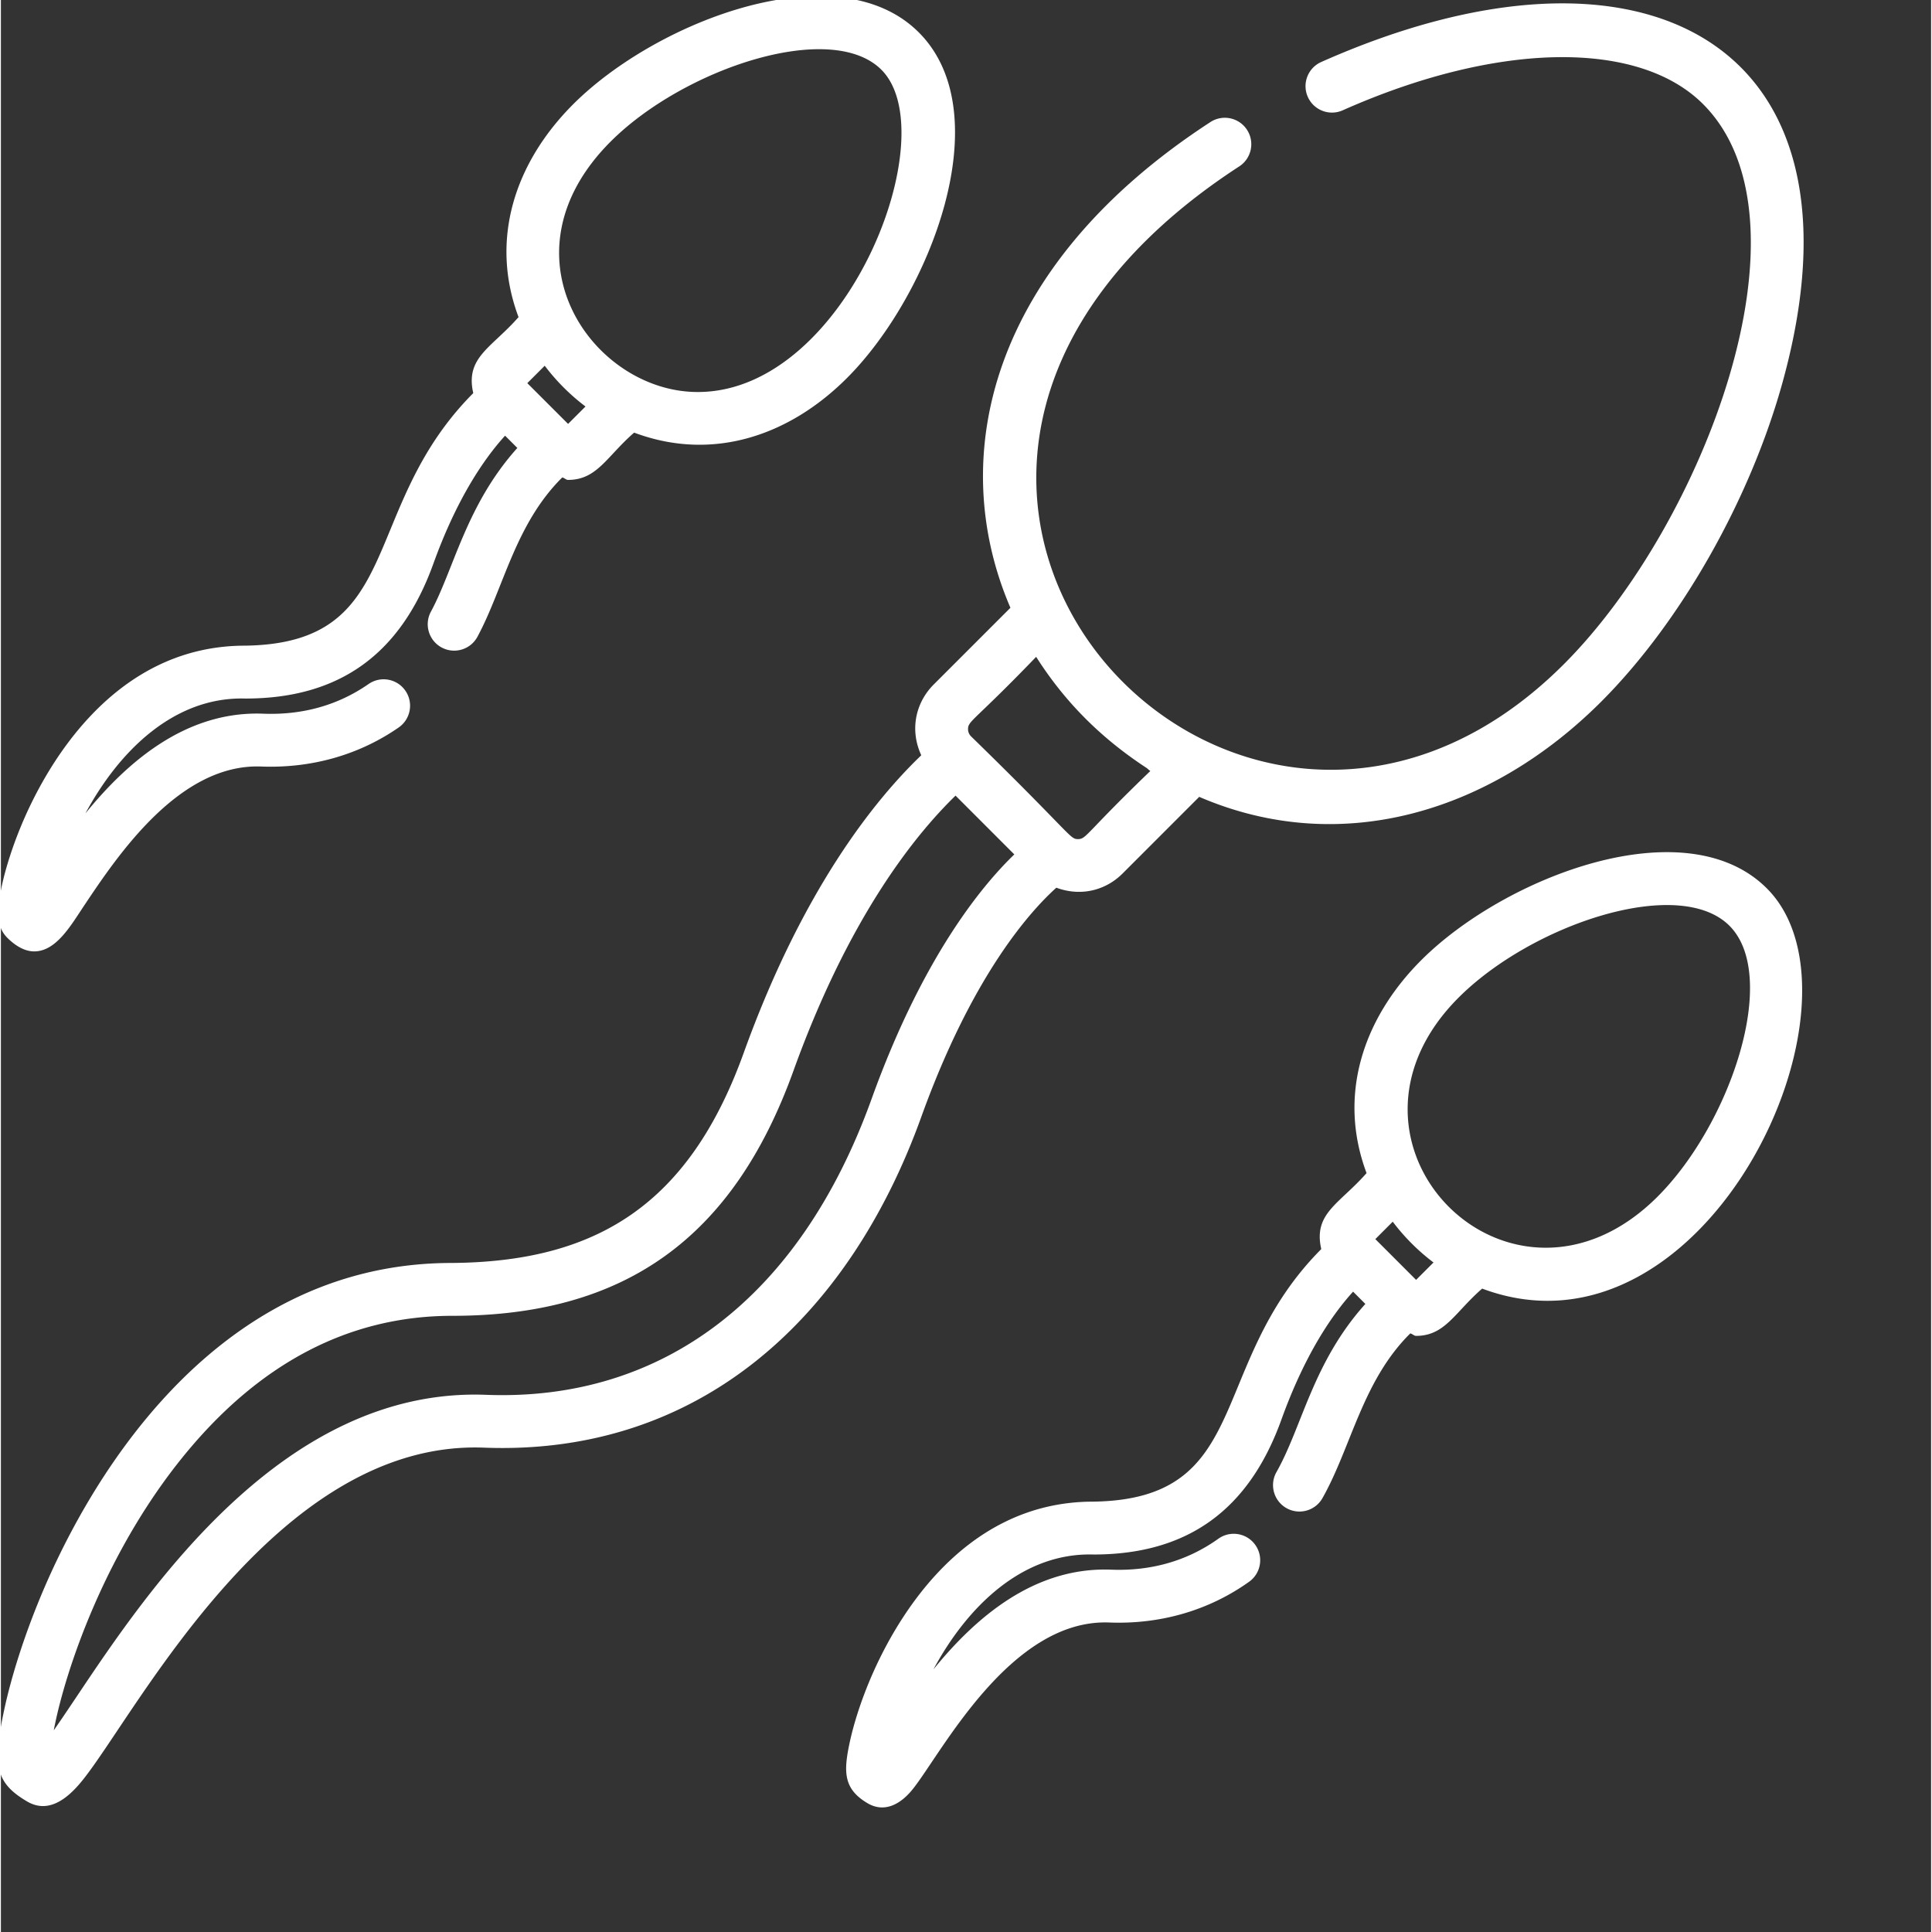
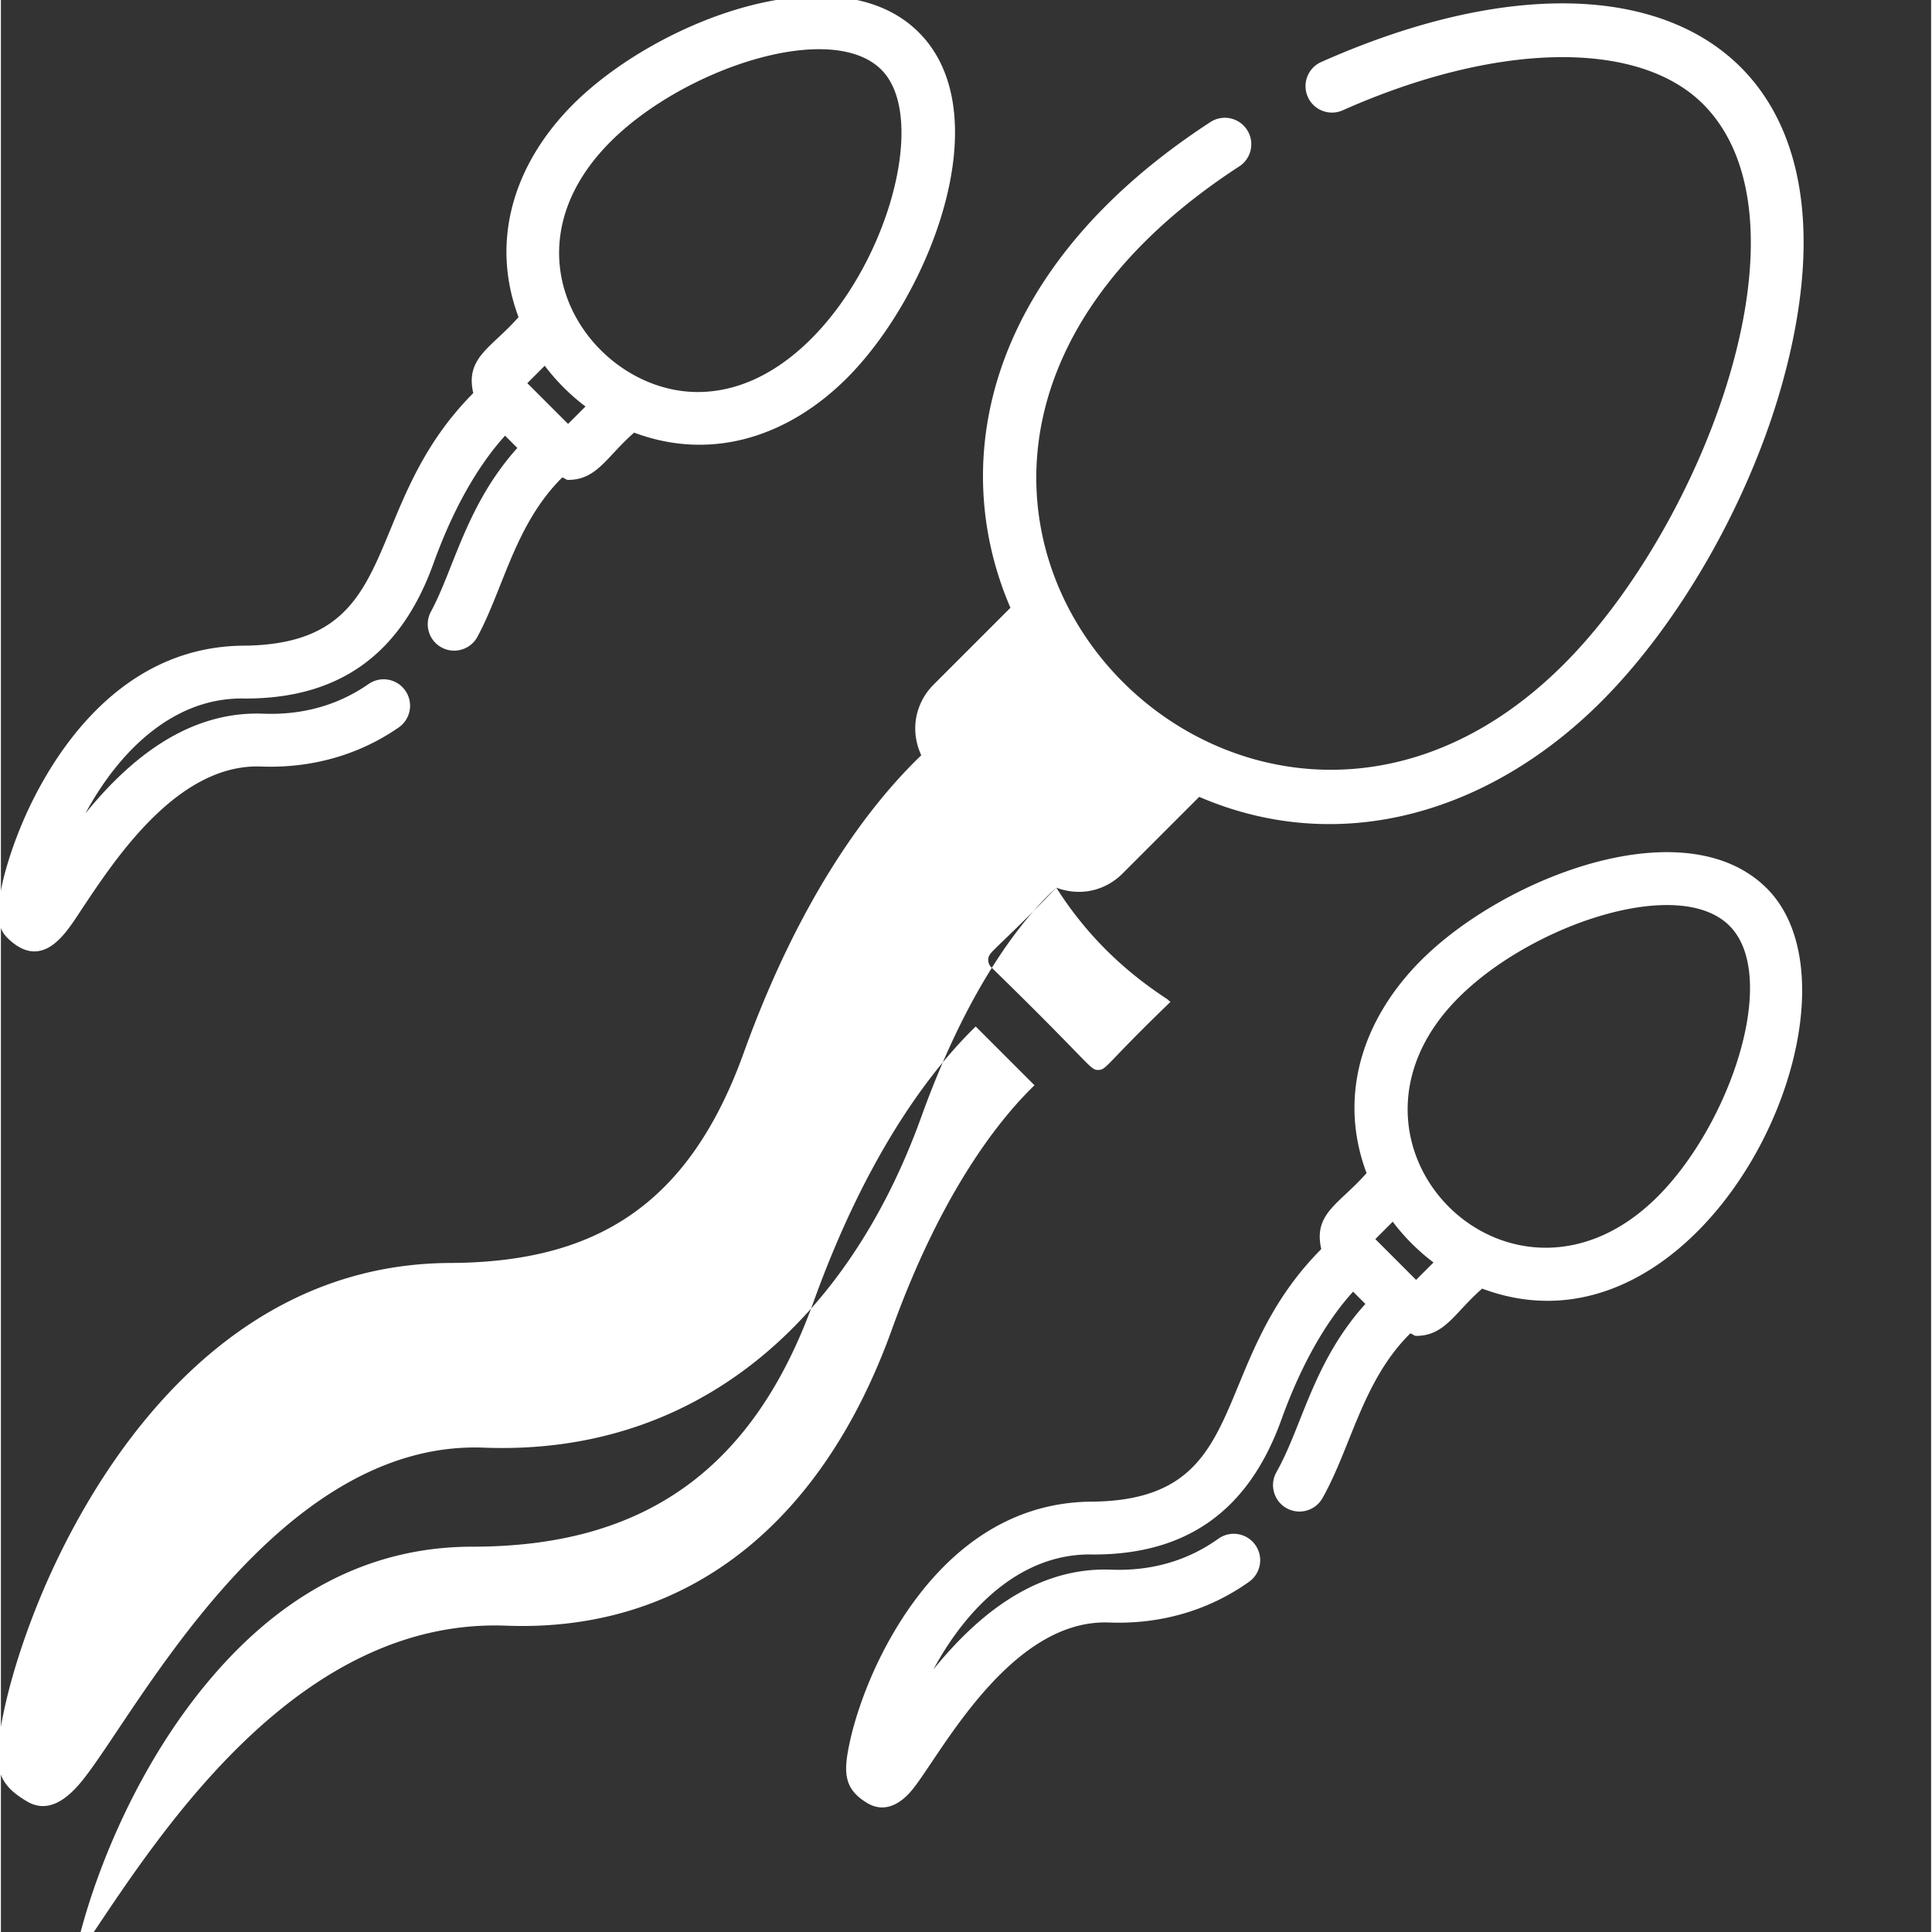
<svg xmlns="http://www.w3.org/2000/svg" version="1.1" width="512" height="512" x="0" y="0" viewBox="0 0 1064 1064.997" style="enable-background:new 0 0 512 512" xml:space="preserve">
  <rect x="0" y="0" width="1064" height="1064.997" fill="#333333" stroke="none" />
  <g>
-     <path d="M581.793 489.336c14.133 5.195 27.602 1.094 36.516-7.82l42.246-42.258c78.125 33.668 160.73 8.39 221.605-52.48 43.942-43.958 82.344-111.743 100.207-176.915C1033.695 22.593 904.465-44.39 727.82 34.18c-7.36 3.265-10.664 11.882-7.398 19.23 3.273 7.36 11.894 10.664 19.238 7.399 84.965-37.79 162.926-39.141 198.633-3.43 64.23 64.23.21 231.828-76.754 308.777C680.441 547.266 418.965 263.152 682.637 91.72c6.746-4.387 8.656-13.414 4.27-20.156-4.387-6.754-13.41-8.668-20.165-4.282-122.062 79.371-145.937 184.883-110.25 267.754l-42.332 42.336c-9.676 9.68-13.43 24.59-6.816 38.969-25.754 24.676-65.469 74.07-97.887 164.07-30.39 84.356-81.918 115.188-160.973 115.79-135.683 0-203.734 128.78-226.703 184.179-8.922 21.52-16.043 43.723-20.047 62.535-6.488 30.383-4.668 39.856 12.664 50.098 11.559 6.836 22.043-1.043 30.516-11.555 29.766-36.863 106.336-187.89 221.348-183.453 117.71 4.539 200.691-70.168 241.093-182.324 28.086-77.961 59.907-113.246 74.438-126.344zm-11.125-127.258c16.375 25.77 36.652 45.367 60.727 61.152.777.512 1.417 1.274 2.207 1.782-35.891 34.547-35.223 37.535-39.872 37.535-4.632 0-2.953-2.05-58.964-56.652a5.574 5.574 0 0 1-1.645-3.954c0-4.683 3.211-4.199 37.547-39.863zm-303.293 406.8c-111.406-4.214-186.004 107.165-226.074 167.04-4.043 6.023-8.313 12.418-12.153 17.887 5.973-31.856 28.774-101.52 76.403-156.996 37.851-44.09 84.992-71.477 143.328-71.477 95.062 0 154.805-42.914 187.996-135.047 30.059-83.418 65.898-128.894 89.36-151.703l32.394 32.406c-18.914 18.266-51.008 57.965-78.684 134.809-39.242 108.926-114.75 166.86-212.57 163.082zM18.367 524.45c12.192 0 20.352-14.563 27.707-25.544 18.27-27.297 52.266-78.101 97.403-76.367 27.765 1.05 53.972-6.387 75.808-21.535 6.613-4.594 8.254-13.668 3.664-20.277-4.582-6.614-13.66-8.258-20.277-3.66-16.832 11.687-36.379 17.18-58.074 16.347-42.703-1.625-75.07 26.742-97.993 54.941 18.618-34.542 48.961-64.414 88.176-63.292 51.696 0 85.59-24.313 103.606-74.325 13.101-36.355 28.218-58.144 39.531-70.574.207.203 7.207 7.207 6.766 6.762-28.172 31.34-34.887 66.625-47.645 90.242-3.824 7.078-1.18 15.922 5.898 19.742 7.083 3.82 15.926 1.188 19.747-5.898 14.441-26.746 20.73-62.04 46.738-87.813 1.16.168 2.062 1.34 3.23 1.34 16.008 0 21.313-12.95 36.41-26.059 43.16 16.16 85.454 1.79 117.34-30.109 45.797-45.8 84.543-145.55 39.582-190.508-44.921-44.925-144.629-6.285-190.504 39.59-32.078 32.07-46.199 74.488-30.132 117.356-14.934 17.03-29.477 22.148-24.961 41.886-63.563 63.868-36.801 137.989-125.813 139.22-74.226 0-111.058 69.472-123.437 99.35C6.37 466.755 2.555 478.642.41 488.755c-2.723 12.754-3.156 21.918 3.113 28.184 3.993 3.992 9.204 7.511 14.844 7.511zm317.73-446.395c40.15-40.153 121.458-67.414 149.282-39.586 35.453 35.449-18.797 176.52-100.227 177.617-58.164.957-112.343-74.742-49.054-138.031zm-13.843 146.023-9.602 9.598-22.476-22.469 9.601-9.602c6.336 8.415 14.043 16.13 22.477 22.473zM973.45 489.707c-44.93-44.922-144.638-6.277-190.505 39.586-32.082 32.082-46.21 74.492-30.14 117.363-14.942 17.043-29.48 22.133-24.965 41.887-63.574 63.89-36.781 137.984-125.805 139.223-74.234 0-111.055 69.472-123.441 99.351-4.762 11.477-8.57 23.371-10.727 33.488-3.402 15.965-3.535 25.485 9.836 33.387 9.25 5.469 18.125.7 24.824-7.597 15.672-19.399 53.672-94.114 108.41-92.008 28.317 1.093 55-6.68 77.122-22.461 6.554-4.68 8.07-13.781 3.39-20.324-4.668-6.555-13.773-8.079-20.324-3.403-17.055 12.176-36.984 17.906-59.078 17.067-42.727-1.657-75.059 26.734-97.992 54.945 18.62-34.555 48.965-64.422 88.183-63.3 51.696 0 85.59-24.317 103.61-74.329 13.09-36.355 28.218-58.137 39.53-70.574.196.21 7.2 7.203 6.763 6.77-28.954 32.195-34.739 67.46-49.004 92.699-3.961 7.007-1.492 15.898 5.511 19.863 7.008 3.953 15.899 1.484 19.856-5.524 15.898-28.144 21.969-64.605 48.375-90.765 1.156.156 2.058 1.34 3.23 1.34 16 0 21.309-12.95 36.418-26.059 123.457 46.23 218.989-158.55 156.922-220.625zM789.706 695.93l-9.594 9.597-22.476-22.48 9.593-9.598a115.265 115.265 0 0 0 22.477 22.48zm123.543-36.32c-80.66 80.66-190.023-29.383-109.7-109.704 40.278-40.277 121.356-67.52 149.294-39.593 27.73 27.742.773 108.93-39.594 149.296zm0 0" fill="#ffffff" opacity="1" data-original="#000000" />
+     <path d="M581.793 489.336c14.133 5.195 27.602 1.094 36.516-7.82l42.246-42.258c78.125 33.668 160.73 8.39 221.605-52.48 43.942-43.958 82.344-111.743 100.207-176.915C1033.695 22.593 904.465-44.39 727.82 34.18c-7.36 3.265-10.664 11.882-7.398 19.23 3.273 7.36 11.894 10.664 19.238 7.399 84.965-37.79 162.926-39.141 198.633-3.43 64.23 64.23.21 231.828-76.754 308.777C680.441 547.266 418.965 263.152 682.637 91.72c6.746-4.387 8.656-13.414 4.27-20.156-4.387-6.754-13.41-8.668-20.165-4.282-122.062 79.371-145.937 184.883-110.25 267.754l-42.332 42.336c-9.676 9.68-13.43 24.59-6.816 38.969-25.754 24.676-65.469 74.07-97.887 164.07-30.39 84.356-81.918 115.188-160.973 115.79-135.683 0-203.734 128.78-226.703 184.179-8.922 21.52-16.043 43.723-20.047 62.535-6.488 30.383-4.668 39.856 12.664 50.098 11.559 6.836 22.043-1.043 30.516-11.555 29.766-36.863 106.336-187.89 221.348-183.453 117.71 4.539 200.691-70.168 241.093-182.324 28.086-77.961 59.907-113.246 74.438-126.344zc16.375 25.77 36.652 45.367 60.727 61.152.777.512 1.417 1.274 2.207 1.782-35.891 34.547-35.223 37.535-39.872 37.535-4.632 0-2.953-2.05-58.964-56.652a5.574 5.574 0 0 1-1.645-3.954c0-4.683 3.211-4.199 37.547-39.863zm-303.293 406.8c-111.406-4.214-186.004 107.165-226.074 167.04-4.043 6.023-8.313 12.418-12.153 17.887 5.973-31.856 28.774-101.52 76.403-156.996 37.851-44.09 84.992-71.477 143.328-71.477 95.062 0 154.805-42.914 187.996-135.047 30.059-83.418 65.898-128.894 89.36-151.703l32.394 32.406c-18.914 18.266-51.008 57.965-78.684 134.809-39.242 108.926-114.75 166.86-212.57 163.082zM18.367 524.45c12.192 0 20.352-14.563 27.707-25.544 18.27-27.297 52.266-78.101 97.403-76.367 27.765 1.05 53.972-6.387 75.808-21.535 6.613-4.594 8.254-13.668 3.664-20.277-4.582-6.614-13.66-8.258-20.277-3.66-16.832 11.687-36.379 17.18-58.074 16.347-42.703-1.625-75.07 26.742-97.993 54.941 18.618-34.542 48.961-64.414 88.176-63.292 51.696 0 85.59-24.313 103.606-74.325 13.101-36.355 28.218-58.144 39.531-70.574.207.203 7.207 7.207 6.766 6.762-28.172 31.34-34.887 66.625-47.645 90.242-3.824 7.078-1.18 15.922 5.898 19.742 7.083 3.82 15.926 1.188 19.747-5.898 14.441-26.746 20.73-62.04 46.738-87.813 1.16.168 2.062 1.34 3.23 1.34 16.008 0 21.313-12.95 36.41-26.059 43.16 16.16 85.454 1.79 117.34-30.109 45.797-45.8 84.543-145.55 39.582-190.508-44.921-44.925-144.629-6.285-190.504 39.59-32.078 32.07-46.199 74.488-30.132 117.356-14.934 17.03-29.477 22.148-24.961 41.886-63.563 63.868-36.801 137.989-125.813 139.22-74.226 0-111.058 69.472-123.437 99.35C6.37 466.755 2.555 478.642.41 488.755c-2.723 12.754-3.156 21.918 3.113 28.184 3.993 3.992 9.204 7.511 14.844 7.511zm317.73-446.395c40.15-40.153 121.458-67.414 149.282-39.586 35.453 35.449-18.797 176.52-100.227 177.617-58.164.957-112.343-74.742-49.054-138.031zm-13.843 146.023-9.602 9.598-22.476-22.469 9.601-9.602c6.336 8.415 14.043 16.13 22.477 22.473zM973.45 489.707c-44.93-44.922-144.638-6.277-190.505 39.586-32.082 32.082-46.21 74.492-30.14 117.363-14.942 17.043-29.48 22.133-24.965 41.887-63.574 63.89-36.781 137.984-125.805 139.223-74.234 0-111.055 69.472-123.441 99.351-4.762 11.477-8.57 23.371-10.727 33.488-3.402 15.965-3.535 25.485 9.836 33.387 9.25 5.469 18.125.7 24.824-7.597 15.672-19.399 53.672-94.114 108.41-92.008 28.317 1.093 55-6.68 77.122-22.461 6.554-4.68 8.07-13.781 3.39-20.324-4.668-6.555-13.773-8.079-20.324-3.403-17.055 12.176-36.984 17.906-59.078 17.067-42.727-1.657-75.059 26.734-97.992 54.945 18.62-34.555 48.965-64.422 88.183-63.3 51.696 0 85.59-24.317 103.61-74.329 13.09-36.355 28.218-58.137 39.53-70.574.196.21 7.2 7.203 6.763 6.77-28.954 32.195-34.739 67.46-49.004 92.699-3.961 7.007-1.492 15.898 5.511 19.863 7.008 3.953 15.899 1.484 19.856-5.524 15.898-28.144 21.969-64.605 48.375-90.765 1.156.156 2.058 1.34 3.23 1.34 16 0 21.309-12.95 36.418-26.059 123.457 46.23 218.989-158.55 156.922-220.625zM789.706 695.93l-9.594 9.597-22.476-22.48 9.593-9.598a115.265 115.265 0 0 0 22.477 22.48zm123.543-36.32c-80.66 80.66-190.023-29.383-109.7-109.704 40.278-40.277 121.356-67.52 149.294-39.593 27.73 27.742.773 108.93-39.594 149.296zm0 0" fill="#ffffff" opacity="1" data-original="#000000" />
  </g>
</svg>